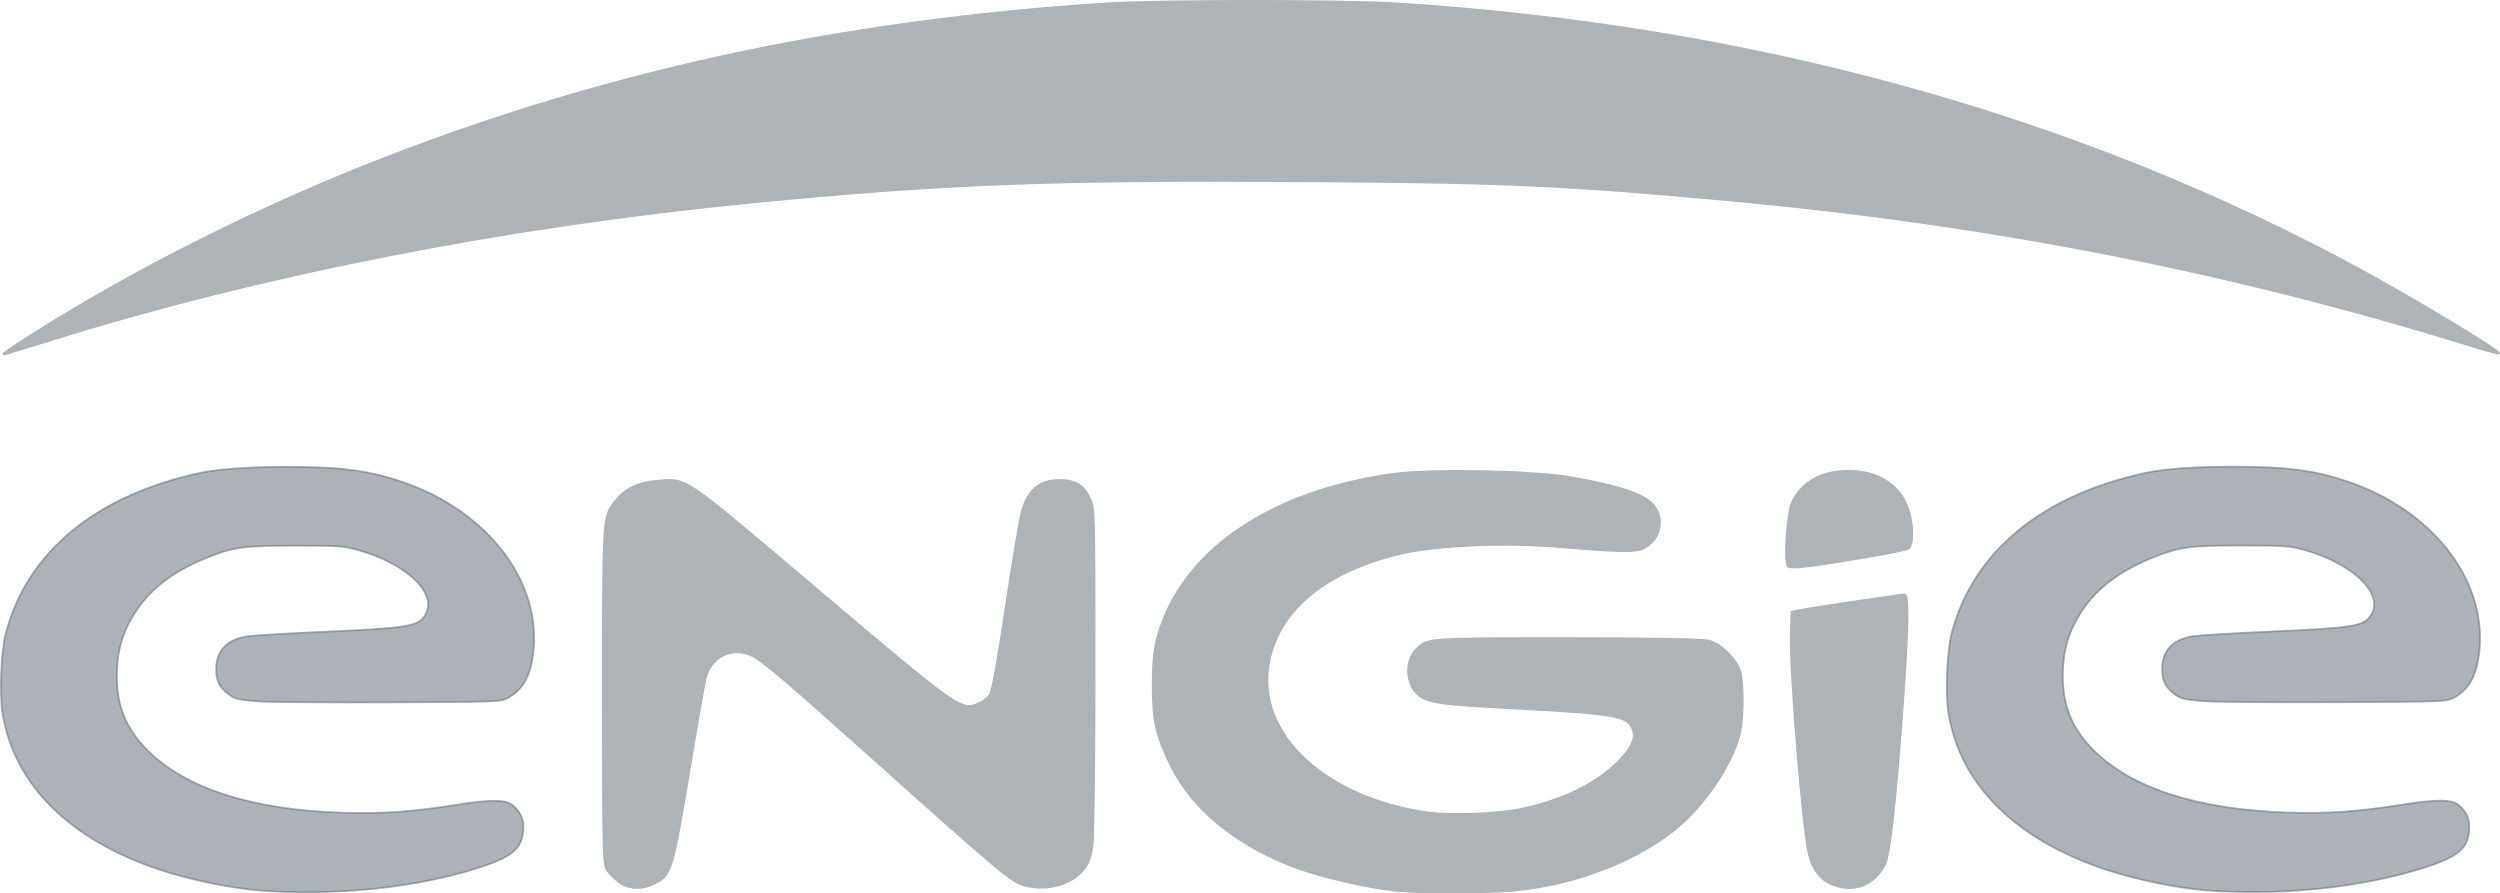
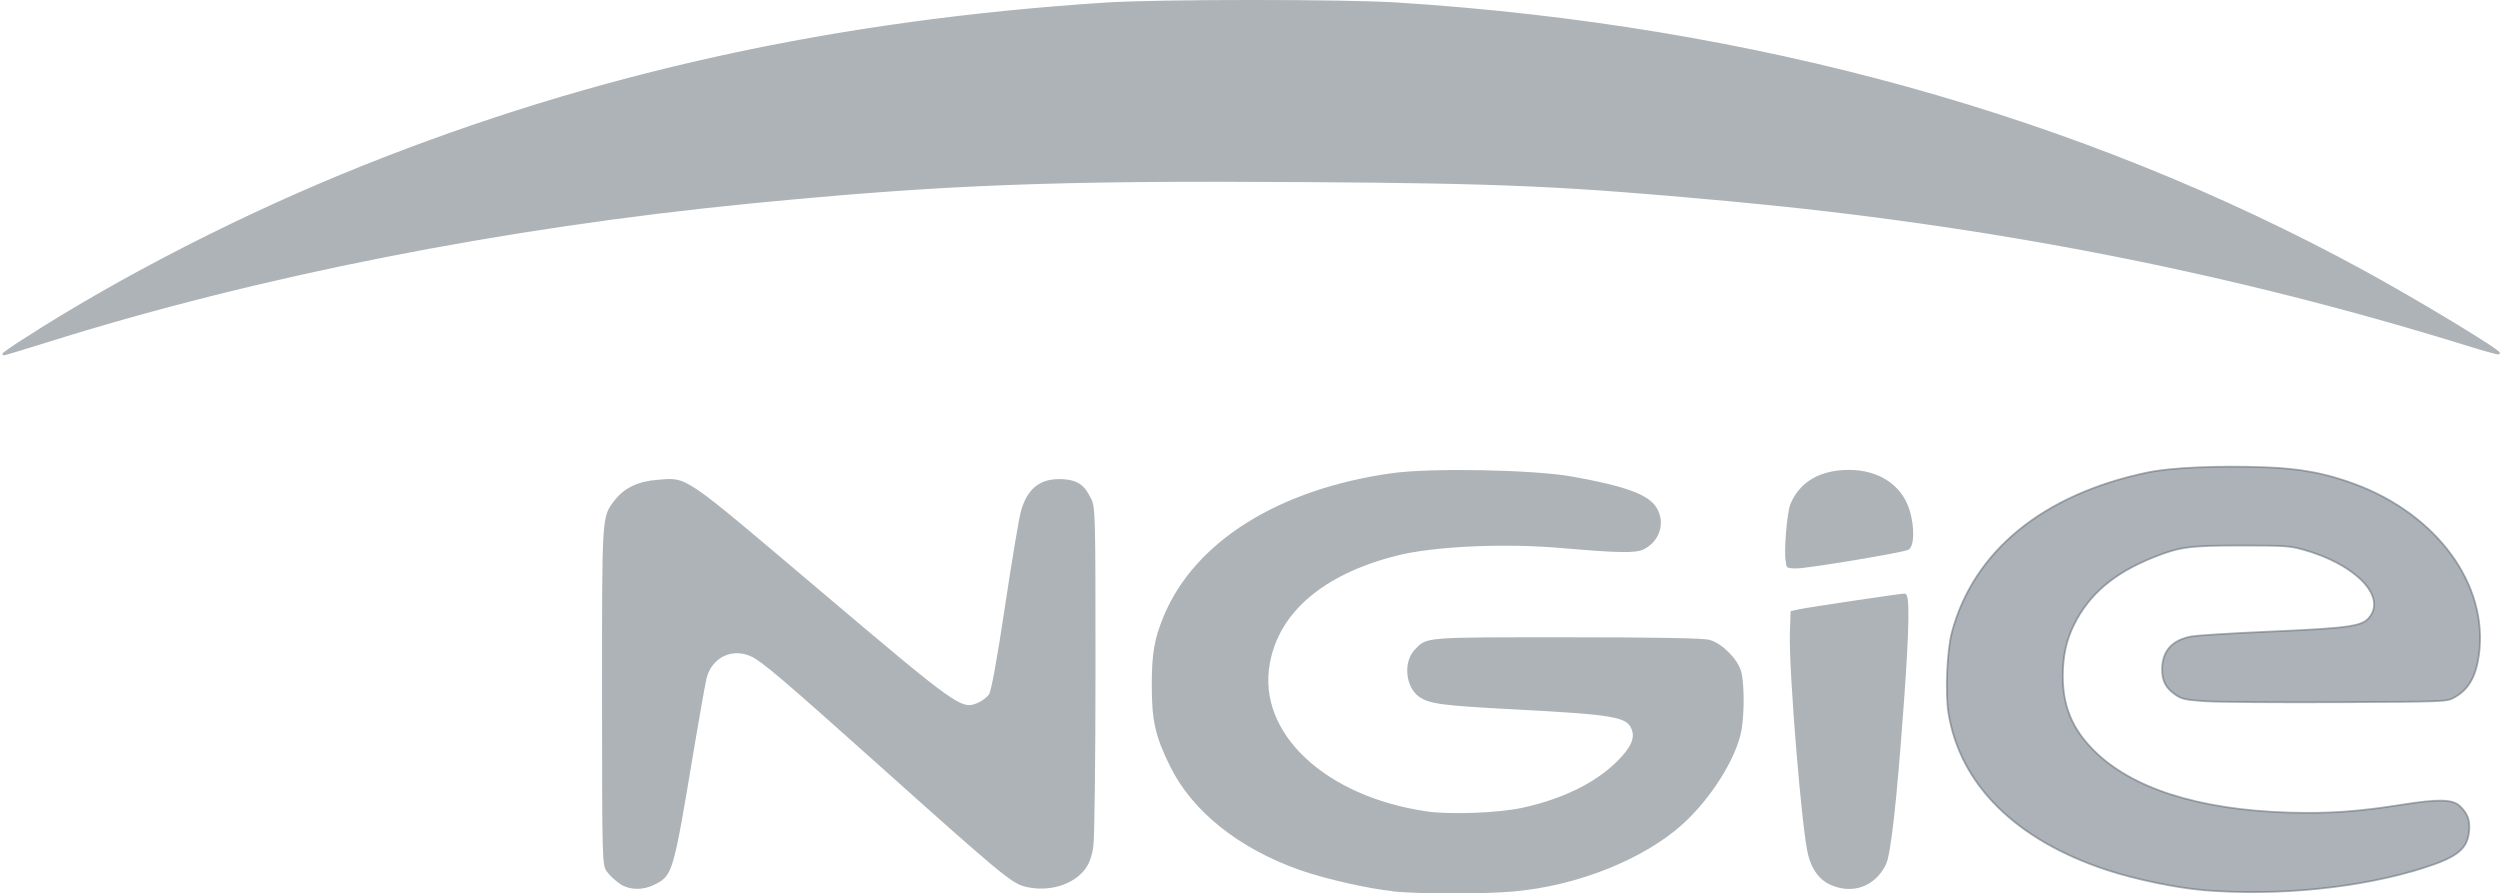
<svg xmlns="http://www.w3.org/2000/svg" id="Calque_1" version="1.1" viewBox="0 0 2900.4 1036.2">
  <defs>
    <style>
      .st0, .st1 {
        opacity: .5;
      }

      .st2 {
        stroke-width: 2.7px;
      }

      .st2, .st1 {
        fill: #5b6770;
        stroke: #5b6770;
      }

      .st1 {
        stroke-width: 2.1px;
      }
    </style>
  </defs>
  <g id="g60" class="st0">
    <path id="path28-0" class="st2" d="M26.6,395.2c113.9-73.6,256.9-146.7,395.5-202.1C691.5,85.5,969,24.7,1282.9,4.3c60.6-3.9,277.5-4,338.7,0,413,26.4,790.2,130.9,1119.8,310.4,60.7,33,159.8,92.9,157.5,95.2-.5.5-16.4-3.9-35.4-9.8-275.5-85.5-555.6-140.3-859.4-168.2-188.1-17.3-259.5-20.5-491.1-22-291.2-1.9-418.1,3-640.7,24.7-288.6,28.2-575.3,84.8-819.7,161.8-25.4,8-47.2,14.5-48.3,14.5-1.2,0,8.8-7.1,22.2-15.7h0Z" />
    <path id="path32-1" class="st2" d="M719.7,1024.1c-4.8-3.3-11.3-9.3-14.3-13.4-5.4-7.4-5.5-9.4-5.6-203.2,0-211.3-.3-206.9,14-225.8,10.9-14.3,26.7-22,49.1-23.7,34.6-2.6,26.5-8.1,181.8,123.3,167.5,141.8,170.2,143.7,190.4,135.3,5.1-2.1,11.1-6.8,13.5-10.4,2.8-4.3,9.3-39.8,18.8-103.2,8-53.2,16.3-102.7,18.5-110.2,7.1-24.4,20.6-35.6,42.8-35.6s28.8,7.8,35.7,21.4c5.1,9.9,5.2,16.4,5.2,198.3,0,103.4-1.1,195.6-2.5,204.9-1.6,11.3-4.7,19.8-9.4,25.9-13.6,17.9-41.4,26-67.4,19.8-15.9-3.8-27.6-13.5-173-143.7-107.1-95.8-132.3-117.3-144.8-123.2-23.1-11-47.8.9-54.1,26.1-1.5,6-8.2,43.8-14.9,83.9-23.6,141.6-24.3,144.1-44.1,154.2-13.7,7-28.7,6.7-39.7-.7Z" />
    <path id="path34-1" class="st2" d="M1616.4,1032.6c-27.9-2.7-78.9-14.3-107.4-24.3-71-25-124.8-68-150.3-119.9-17.2-34.9-21.1-52.2-21.1-93.4,0-36.7,2.8-53.2,13.7-79.6,35.7-86,132.7-146.8,263.8-165.1,45.1-6.3,163.9-4.1,208.6,3.9,61.7,11.1,88,20.7,97.1,35.6,9.9,16.3,3.7,36.9-13.8,46-9.2,4.8-27.5,4.5-96.5-1.4-66.4-5.7-148-1.9-190.7,9-85.2,21.6-137.2,66-148,126.4-14.6,81.1,64.3,155.5,183.3,172.9,27.1,4,83.8,1.8,111.3-4.2,47.1-10.3,85-28.9,110.5-54.1,16.3-16.1,21.5-27.6,17.5-38.3-6-15.8-19.3-18.2-138.4-24.5-83.2-4.4-97.5-6.3-109-14.5-15-10.7-17.6-38.6-4.9-52.2,13.7-14.6,8.4-14.2,175.5-14.2,105.3,0,158.3,1,165.5,3,13.9,3.8,31.7,21.7,35.6,35.6,3.7,13.2,3.8,49,.3,68-5.9,31.9-35.1,78.3-67.7,107.8-45.1,40.7-121.8,71.3-195.3,77.8-34.7,3.1-107.8,3-139.5,0h0Z" />
    <path id="path36-5" class="st2" d="M2123.6,1025c-11.9-5.4-20.3-16.8-24.6-33.5-7.2-27.6-22.4-213.3-21.1-256.7l.8-24.7,9.3-2c10.8-2.3,116.8-18.1,121.6-18.1s4.1,39.2-2.1,124.9c-8.5,117.1-15.2,176.8-21,188.1-12.7,24.7-37.7,33.5-62.9,22Z" />
    <path id="path38-4" class="st2" d="M2073.1,651.2c-2.4-9.8,1.4-56.5,5.4-66.1,10.5-25.1,33.8-38.6,66.6-38.6s60.2,16.2,69.2,46.3c5.7,19,5.2,40.5-1,43.8-6,3.2-115.8,21.5-129,21.5s-9.8-1.1-11.2-6.9Z" />
  </g>
-   <path id="path38-1" class="st1" d="M298,1032.8c-30.5-2.5-79.5-12.7-111.4-23.3-105.6-34.9-170.3-99-183.7-182.2-3.7-23.1-1.6-72.6,4-93.5,25.2-94.2,105.5-159.9,226.7-185.4,27-5.7,81.2-8.1,136.7-6.1,40.5,1.5,69.4,6.8,102.9,19.1,96.7,35.5,156.5,117.5,145.1,199-3.6,25.4-12.3,40.3-29.1,49.3-8.4,4.5-10.2,4.6-135.9,5.2-70,.3-138.9-.2-153.1-1.2-22.7-1.6-26.7-2.5-33.9-7.5-11.2-7.8-15.5-15.9-15.5-29.3,0-21.3,11.6-34.3,34.3-38.4,6.4-1.1,45.7-3.6,87.3-5.4,100.9-4.4,112.1-6.2,120.5-19,16.2-24.7-20.5-60.3-78.7-76.3-15.5-4.3-22.1-4.7-71.5-4.7-60,0-71.6,1.5-102.2,13.8-45.6,18.2-74.4,42.7-92,78.2-8.9,17.9-12.9,36.4-12.9,59.5,0,34.5,10.6,60.5,34.9,85.2,43.8,44.7,121.8,69.8,226.7,73.1,45.9,1.4,80.8-1,132.4-9.2,41.5-6.6,58.1-6.2,66.3,1.4,9.2,8.6,12.2,16.4,11.1,28.9-1.7,21-13.6,30.6-52.9,43.1-73.1,23.3-169,32.9-255.9,25.8h0Z" />
  <path id="path38-1-8" class="st1" d="M2555.6,1032.6c-30.5-2.5-79.5-12.7-111.4-23.3-105.6-34.9-170.3-99-183.7-182.2-3.7-23.1-1.6-72.6,4-93.5,25.2-94.2,105.5-159.9,226.7-185.4,27-5.7,81.2-8.1,136.7-6.1,40.5,1.5,69.4,6.8,102.9,19.1,96.7,35.5,156.5,117.5,145.1,199-3.6,25.4-12.3,40.3-29.1,49.3-8.4,4.5-10.2,4.6-135.9,5.2-70,.3-138.9-.2-153.1-1.2-22.7-1.6-26.7-2.5-33.9-7.5-11.2-7.8-15.5-15.9-15.5-29.3,0-21.3,11.6-34.3,34.3-38.4,6.4-1.1,45.7-3.6,87.3-5.4,100.9-4.4,112.1-6.2,120.5-19,16.2-24.7-20.5-60.3-78.7-76.3-15.5-4.3-22.1-4.7-71.5-4.7-60,0-71.6,1.5-102.2,13.8-45.6,18.2-74.4,42.7-92,78.2-8.9,17.9-12.9,36.4-12.9,59.5,0,34.5,10.6,60.5,34.9,85.2,43.8,44.7,121.8,69.8,226.7,73.1,45.9,1.4,80.8-1,132.4-9.2,41.5-6.6,58.1-6.2,66.3,1.4,9.2,8.6,12.2,16.4,11.1,28.9-1.7,21-13.6,30.6-52.9,43.1-73.1,23.3-169,32.9-255.9,25.8h0Z" />
</svg>